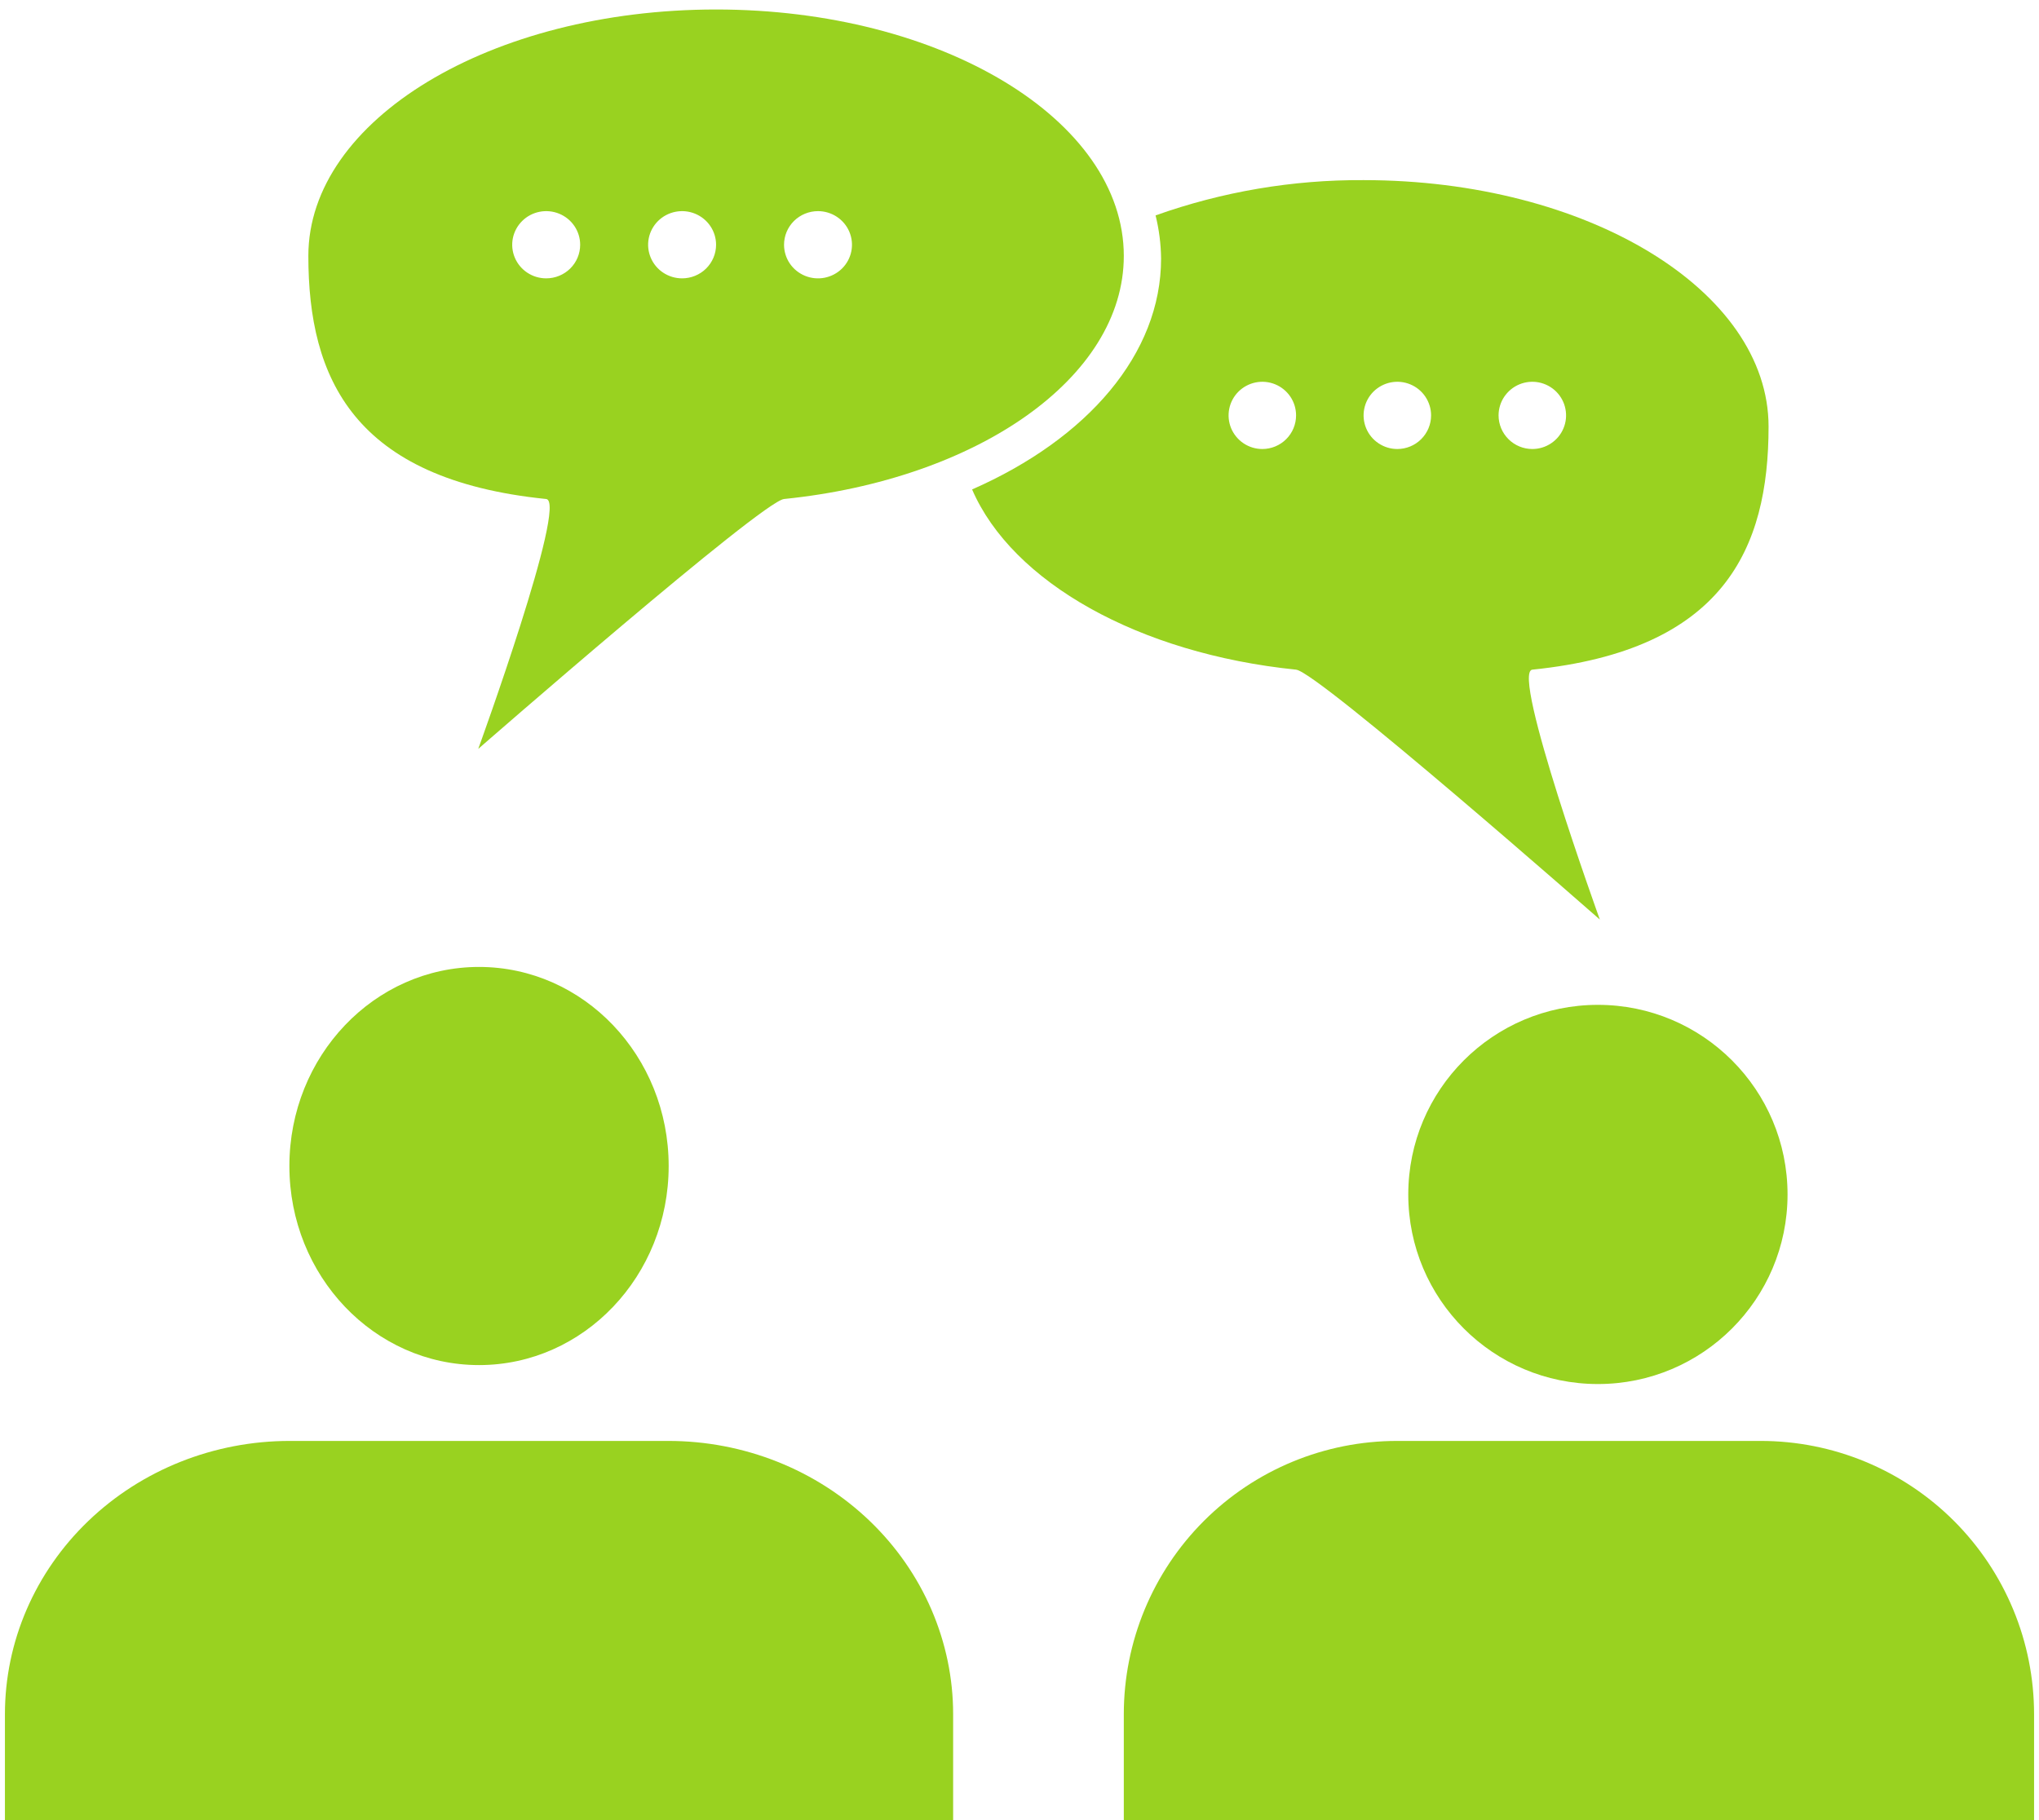
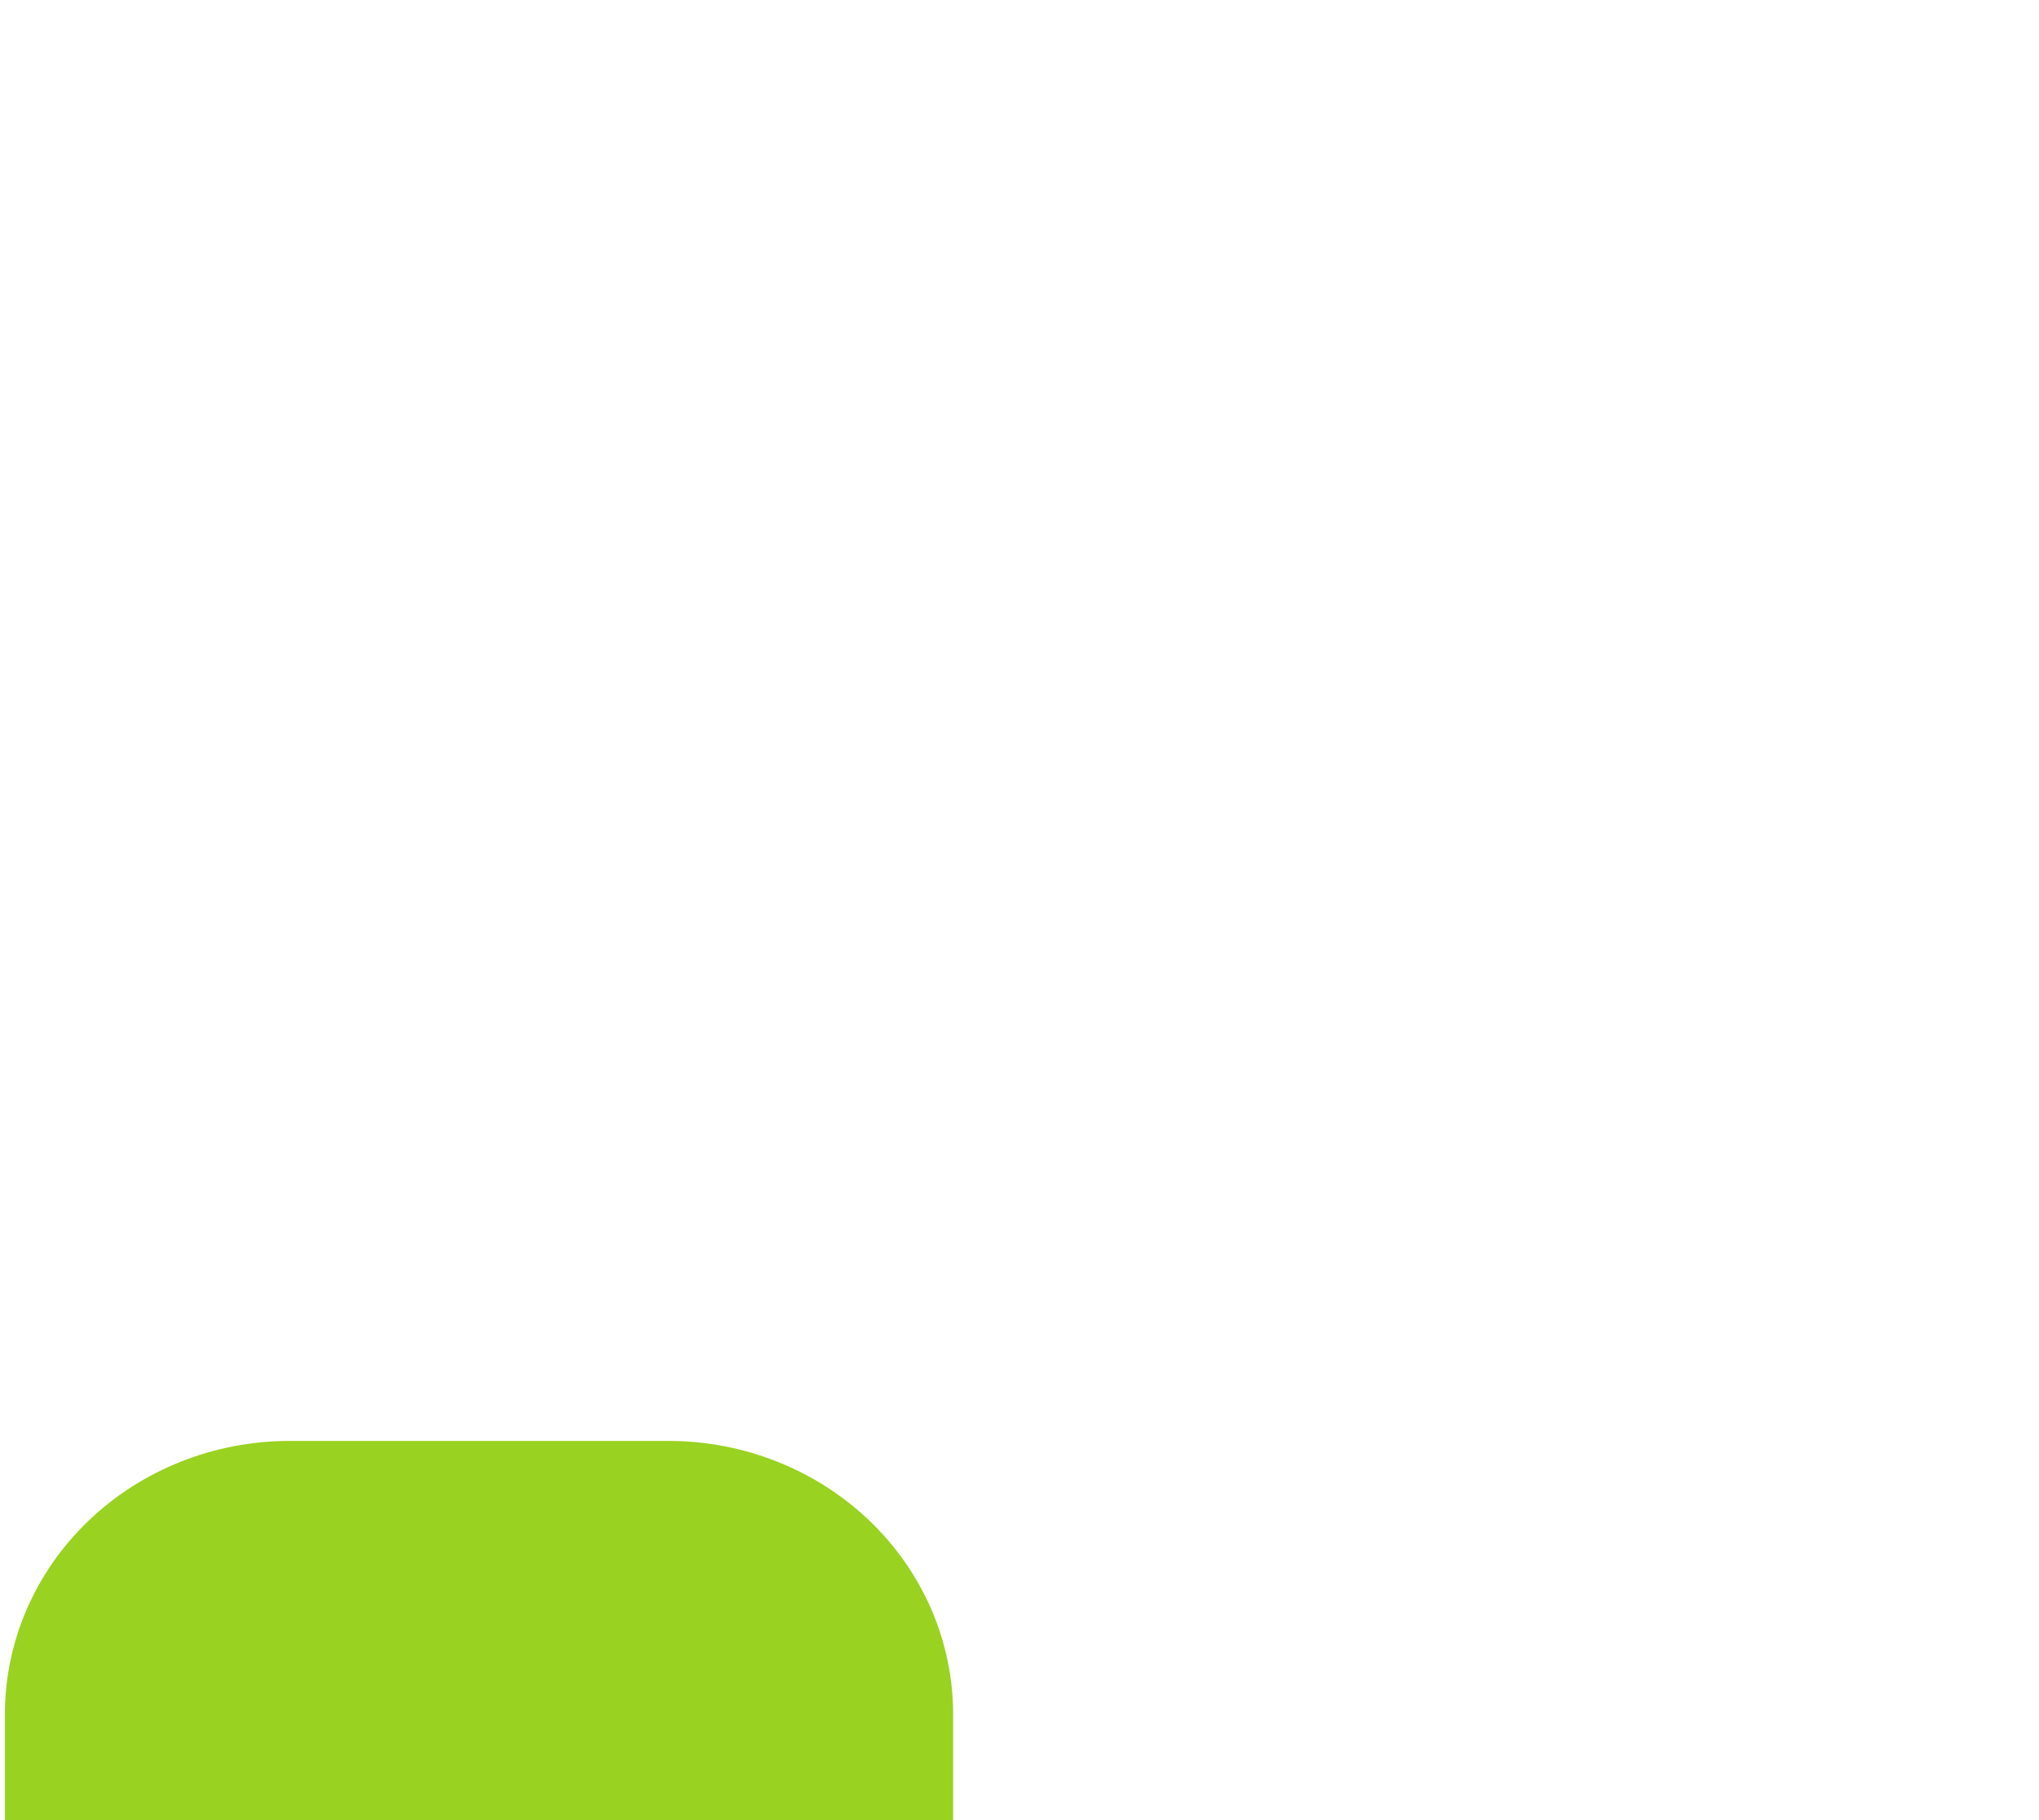
<svg xmlns="http://www.w3.org/2000/svg" width="84" height="75" viewBox="0 0 84 75" fill="none">
  <g clip-path="url(#clip0_50_133)">
-     <path d="M19.734 56.25C24.049 56.25 27.547 52.577 27.547 48.047C27.547 43.516 24.049 39.844 19.734 39.844C15.42 39.844 11.922 43.516 11.922 48.047C11.922 52.577 15.42 56.25 19.734 56.25Z" fill="#99D220" />
    <path d="M39.266 70.636C39.266 69.157 38.962 67.693 38.373 66.327C37.783 64.96 36.919 63.719 35.83 62.673C34.741 61.628 33.448 60.798 32.024 60.232C30.601 59.666 29.076 59.375 27.535 59.375H11.933C8.822 59.375 5.839 60.561 3.639 62.673C1.439 64.785 0.203 67.649 0.203 70.636V75H39.266V70.636Z" fill="#99D220" />
-     <path d="M65.828 57.031C70.143 57.031 73.641 53.533 73.641 49.219C73.641 44.904 70.143 41.406 65.828 41.406C61.513 41.406 58.016 44.904 58.016 49.219C58.016 53.533 61.513 57.031 65.828 57.031Z" fill="#99D220" />
-     <path d="M72.536 59.375H57.558C54.571 59.375 51.707 60.561 49.595 62.673C47.483 64.785 46.297 67.649 46.297 70.636V75H83.797V70.636C83.797 69.157 83.506 67.693 82.94 66.327C82.374 64.96 81.544 63.719 80.499 62.673C79.453 61.628 78.212 60.798 76.845 60.232C75.479 59.666 74.015 59.375 72.536 59.375Z" fill="#99D220" />
-     <path d="M46.297 10.546C46.297 4.937 38.776 0.391 29.5 0.391C20.224 0.391 12.703 4.937 12.703 10.546C12.703 15.579 14.558 19.756 22.501 20.562C23.411 20.655 19.702 30.859 19.702 30.859C19.702 30.859 31.39 20.655 32.3 20.562C40.243 19.756 46.297 15.579 46.297 10.546ZM22.501 11.47C22.224 11.47 21.954 11.389 21.724 11.237C21.494 11.085 21.314 10.868 21.208 10.615C21.102 10.362 21.074 10.084 21.128 9.815C21.183 9.546 21.316 9.3 21.512 9.106C21.707 8.912 21.957 8.78 22.228 8.727C22.5 8.673 22.781 8.701 23.037 8.806C23.293 8.911 23.511 9.088 23.665 9.316C23.819 9.544 23.901 9.811 23.901 10.085C23.901 10.453 23.754 10.805 23.491 11.065C23.229 11.324 22.872 11.47 22.501 11.47ZM28.1 11.47C27.823 11.47 27.553 11.389 27.323 11.237C27.092 11.085 26.913 10.868 26.807 10.615C26.701 10.362 26.673 10.084 26.727 9.815C26.781 9.546 26.915 9.3 27.11 9.106C27.306 8.912 27.556 8.78 27.827 8.727C28.099 8.673 28.38 8.701 28.636 8.806C28.892 8.911 29.11 9.088 29.264 9.316C29.418 9.544 29.5 9.811 29.5 10.085C29.5 10.453 29.352 10.805 29.09 11.065C28.828 11.324 28.471 11.47 28.1 11.47ZM33.699 8.7C33.976 8.7 34.247 8.782 34.477 8.934C34.707 9.086 34.886 9.302 34.992 9.555C35.098 9.808 35.126 10.087 35.072 10.355C35.018 10.624 34.885 10.871 34.689 11.065C34.493 11.258 34.244 11.39 33.972 11.444C33.701 11.497 33.419 11.47 33.164 11.365C32.908 11.26 32.689 11.082 32.535 10.855C32.382 10.627 32.3 10.359 32.3 10.085C32.3 9.718 32.447 9.366 32.709 9.106C32.972 8.846 33.328 8.7 33.699 8.7Z" fill="#99D220" />
-     <path d="M63.127 27.594C71.017 26.788 72.859 22.608 72.859 17.578C72.859 11.969 65.389 7.422 56.175 7.422C53.255 7.405 50.355 7.897 47.606 8.876C47.75 9.458 47.826 10.054 47.833 10.653C47.833 14.585 44.802 18.079 40.047 20.168C41.699 23.989 46.907 26.932 53.394 27.594C54.298 27.686 65.908 37.891 65.908 37.891C65.908 37.891 62.223 27.686 63.127 27.594ZM52.004 18.502C51.729 18.502 51.46 18.421 51.231 18.268C51.003 18.116 50.825 17.9 50.719 17.647C50.614 17.394 50.587 17.115 50.64 16.847C50.694 16.578 50.826 16.331 51.021 16.137C51.215 15.944 51.463 15.812 51.733 15.758C52.002 15.705 52.282 15.732 52.536 15.837C52.79 15.942 53.007 16.12 53.16 16.347C53.313 16.575 53.394 16.843 53.394 17.117C53.394 17.484 53.248 17.836 52.987 18.096C52.726 18.356 52.373 18.502 52.004 18.502ZM57.565 18.502C57.29 18.502 57.022 18.421 56.793 18.268C56.564 18.116 56.386 17.9 56.281 17.647C56.176 17.394 56.148 17.115 56.202 16.847C56.255 16.578 56.388 16.331 56.582 16.137C56.777 15.944 57.025 15.812 57.294 15.758C57.564 15.705 57.843 15.732 58.097 15.837C58.352 15.942 58.569 16.12 58.721 16.347C58.874 16.575 58.956 16.843 58.956 17.117C58.956 17.484 58.809 17.836 58.548 18.096C58.288 18.356 57.934 18.502 57.565 18.502ZM61.736 17.117C61.736 16.843 61.818 16.575 61.971 16.347C62.124 16.12 62.341 15.942 62.595 15.837C62.849 15.732 63.128 15.705 63.398 15.758C63.668 15.812 63.916 15.944 64.11 16.137C64.304 16.331 64.437 16.578 64.49 16.847C64.544 17.115 64.517 17.394 64.411 17.647C64.306 17.9 64.128 18.116 63.899 18.268C63.671 18.421 63.402 18.502 63.127 18.502C62.758 18.502 62.404 18.356 62.144 18.096C61.883 17.836 61.736 17.484 61.736 17.117Z" fill="#99D220" />
  </g>
  <defs>
    <clipPath id="clip0_50_133">
      <rect width="83.594" height="75" fill="white" transform="translate(0.203)" />
    </clipPath>
  </defs>
</svg>